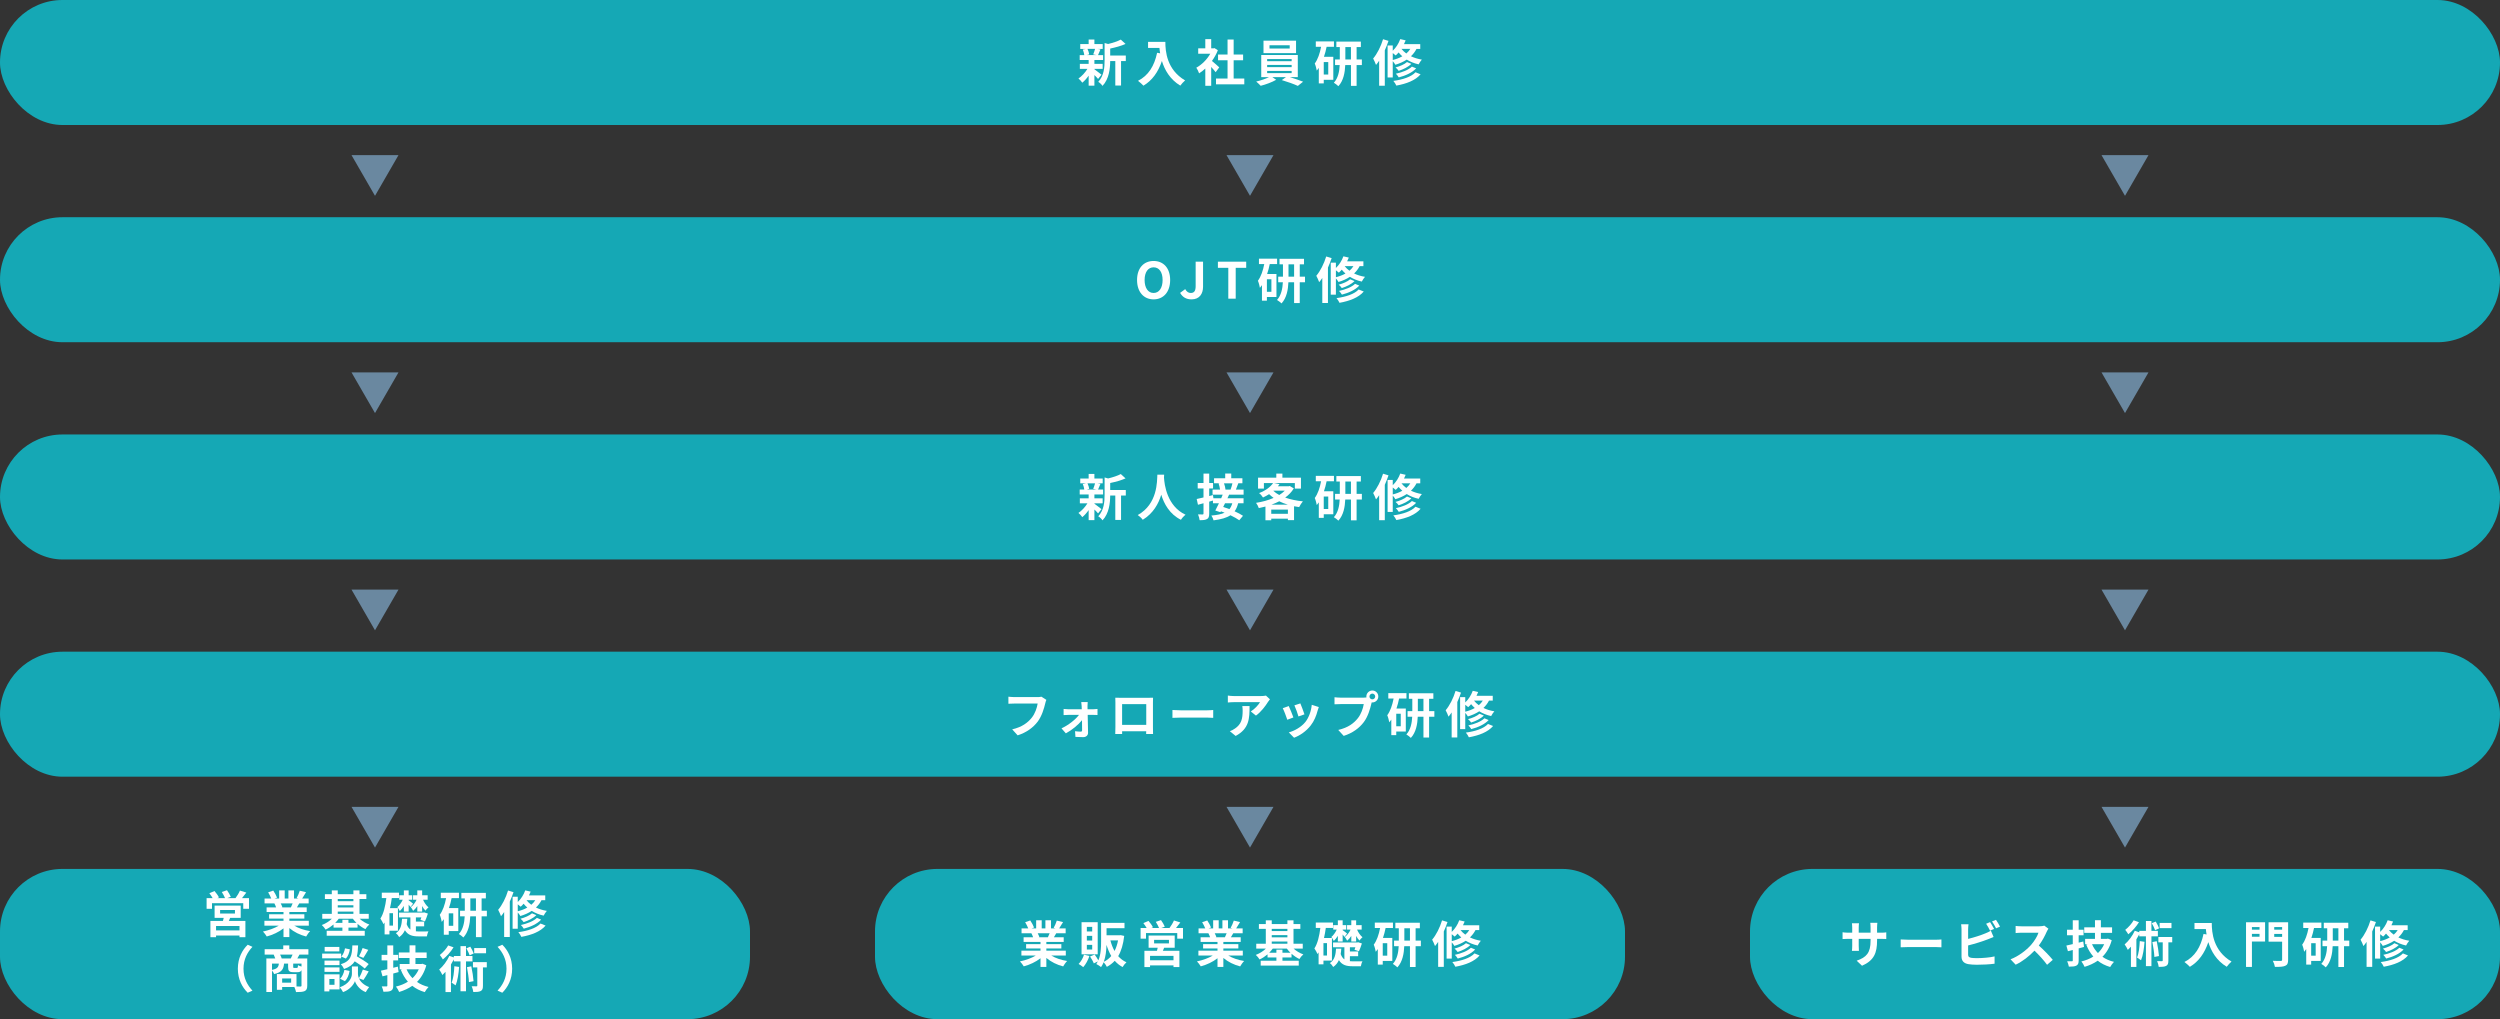
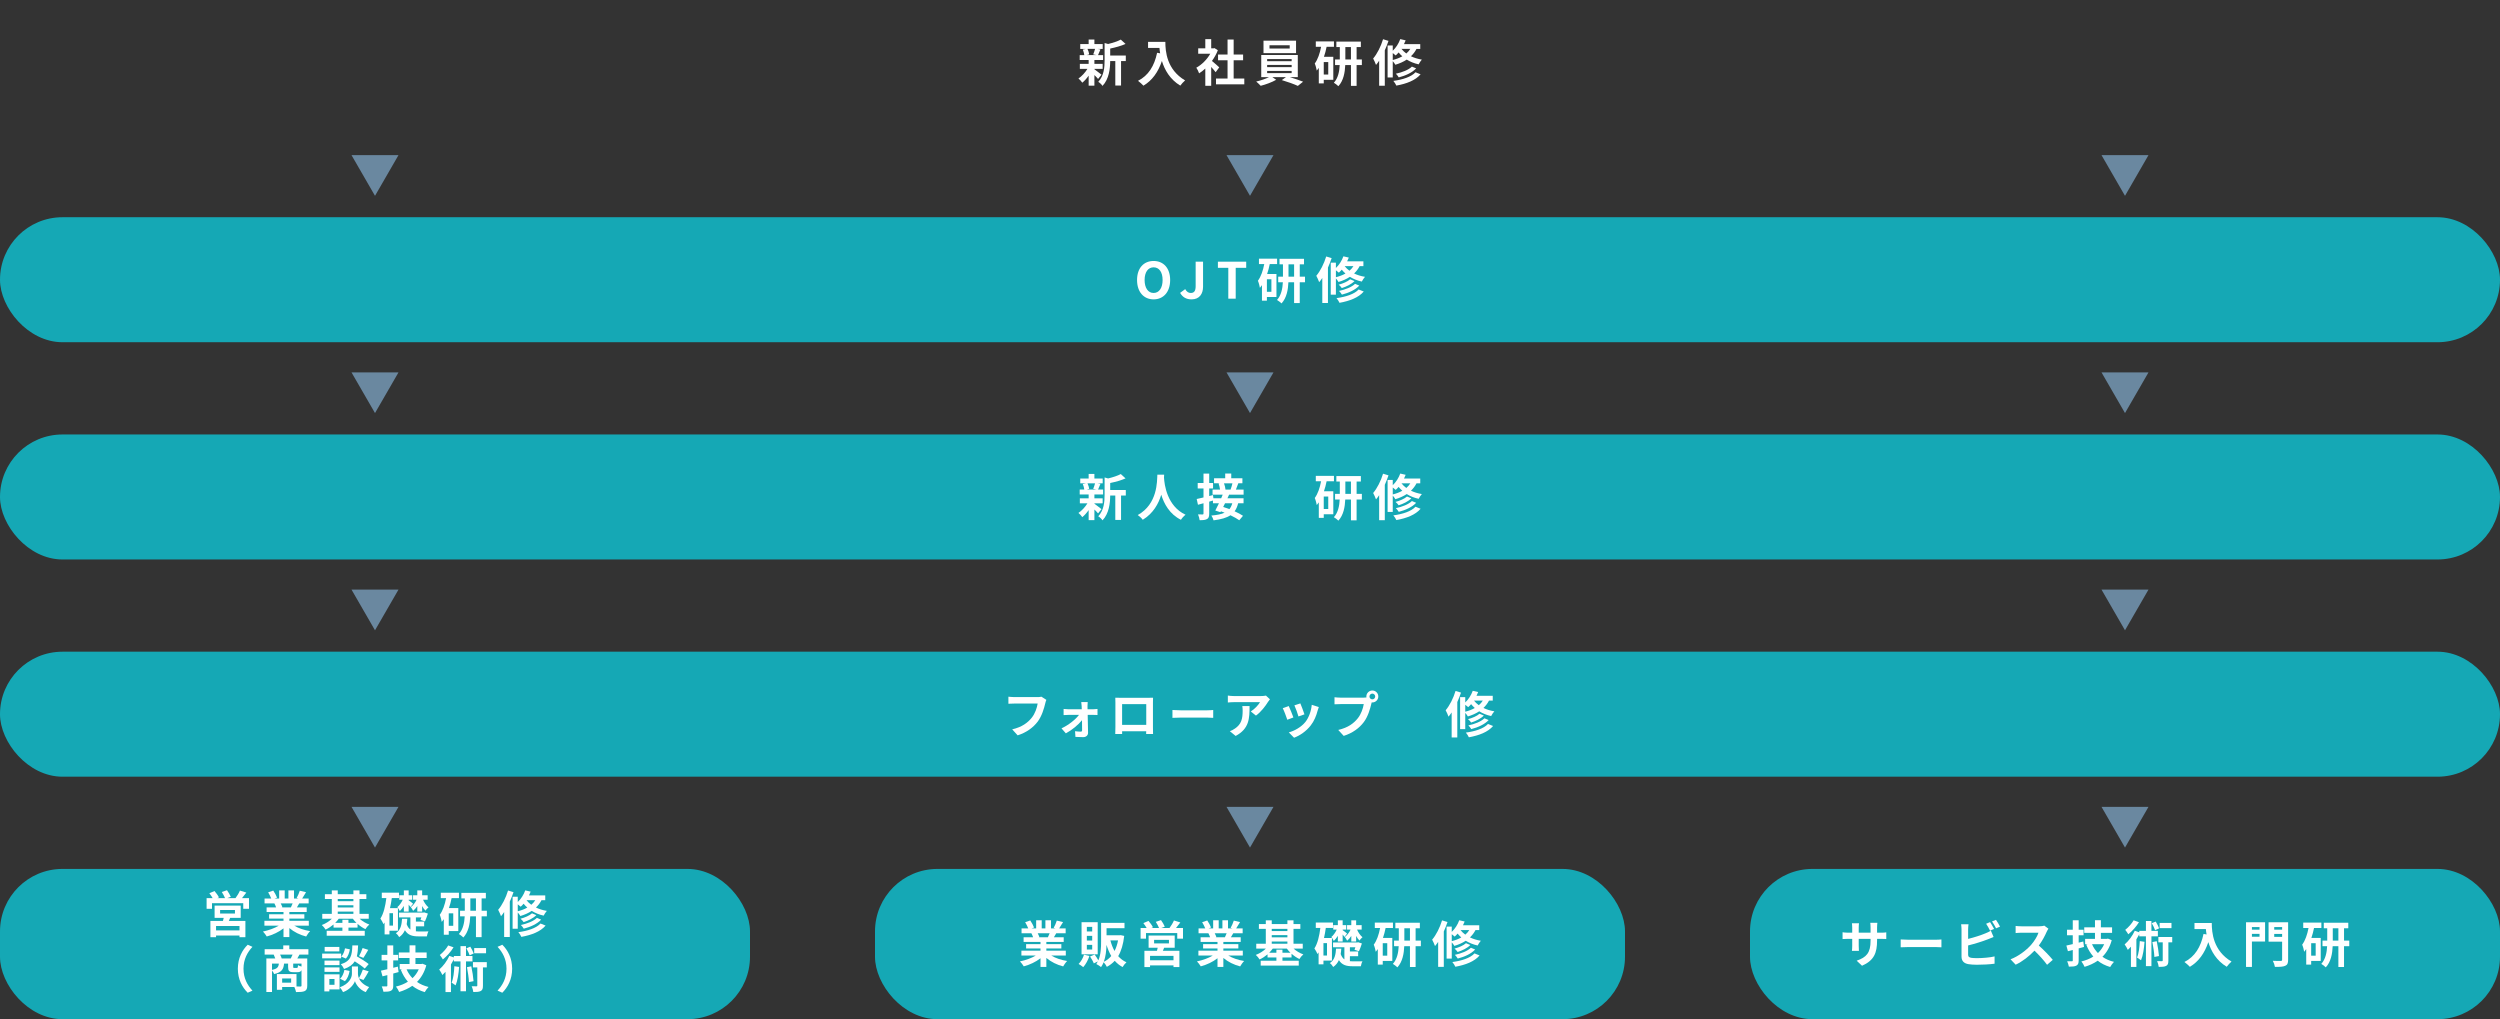
<svg xmlns="http://www.w3.org/2000/svg" id="uuid-d531d3b6-1cbc-46d9-8170-e05f4f26a453" data-name="レイヤー 2" viewBox="0 0 1000 407.68">
  <rect x="0" y="0" width="1000" height="407.68" fill="#333333" stroke="none" />
  <defs>
    <style>
      .uuid-9a1f9629-0642-4fb1-a0ba-ba8a06500a30 {
        fill: #15a8b5;
      }

      .uuid-9a1f9629-0642-4fb1-a0ba-ba8a06500a30, .uuid-782579cd-c5e9-4962-a0f2-d0361bedf6cb, .uuid-17ad31b4-4a28-4ba2-82b4-2c2c09d1dae1 {
        stroke-width: 0px;
      }

      .uuid-782579cd-c5e9-4962-a0f2-d0361bedf6cb {
        fill: #6a88a0;
      }

      .uuid-76bb6faa-74ba-4351-ad0f-6ebc3aa09759 {
        isolation: isolate;
      }

      .uuid-17ad31b4-4a28-4ba2-82b4-2c2c09d1dae1 {
        fill: #fff;
      }
    </style>
  </defs>
  <g id="uuid-4cee8282-3591-4dc3-b6a2-52682329486f" data-name="アコーディオン">
    <g>
-       <rect id="uuid-40fd1a1d-ed45-40cf-b53d-c832c15c970e" data-name="長方形 161" class="uuid-9a1f9629-0642-4fb1-a0ba-ba8a06500a30" x="0" y="0" width="1000" height="50" rx="25" ry="25" />
      <g id="uuid-cab7b62a-d5f1-462d-8e23-7abae8cd150a" data-name="TSの最前線">
        <g class="uuid-76bb6faa-74ba-4351-ad0f-6ebc3aa09759">
          <path class="uuid-17ad31b4-4a28-4ba2-82b4-2c2c09d1dae1" d="M437.76,27.7c.72.5,2.38,1.82,2.84,2.18l-1.38,1.7c-.32-.4-.88-1-1.46-1.56v4.26h-2.3v-4.02c-.78,1.12-1.68,2.12-2.54,2.82-.36-.52-1.04-1.3-1.54-1.68,1.3-.86,2.68-2.36,3.6-3.86h-3.04v-2h3.52v-1.54h-3.58v-1.96h1.84c-.08-.66-.32-1.54-.6-2.2l1.22-.28h-2.24v-1.94h3.36v-1.82h2.3v1.82h3.32v1.94h-2.06l1.16.22c-.36.86-.68,1.66-.96,2.26h2.02v1.96h-3.48v1.54h3.3v2h-3.3v.16ZM435,19.56c.34.68.6,1.6.68,2.2l-1,.28h3.92l-1.32-.28c.26-.6.58-1.52.74-2.2h-3.02ZM450.32,24.42h-1.9v9.78h-2.3v-9.78h-2.04c-.02,2.98-.44,7.2-3.08,9.94-.3-.52-1.16-1.34-1.7-1.62,2.3-2.44,2.54-5.84,2.54-8.6v-6.94l1.4.4c1.9-.46,3.86-1.1,5.08-1.76l1.9,1.74c-1.76.78-4.04,1.4-6.14,1.84v2.8h6.24v2.2Z" />
          <path class="uuid-17ad31b4-4a28-4ba2-82b4-2c2c09d1dae1" d="M466.14,16.75c0,3.78.54,11.08,7.9,15.42-.52.42-1.5,1.46-1.92,2.08-4.14-2.5-6.26-6.28-7.36-9.86-1.5,4.48-3.9,7.8-7.38,9.88-.44-.5-1.56-1.48-2.18-1.94,4.16-2.1,6.54-5.96,7.64-11.22l1.22.22c-.14-.76-.22-1.48-.28-2.16h-4.56v-2.42h6.92Z" />
          <path class="uuid-17ad31b4-4a28-4ba2-82b4-2c2c09d1dae1" d="M486.26,28.88c-.42-.56-1.1-1.36-1.78-2.1v7.54h-2.36v-6.9c-.8.74-1.64,1.4-2.48,1.92-.2-.64-.76-1.8-1.12-2.26,2.18-1.18,4.28-3.28,5.6-5.6h-4.84v-2.14h2.84v-3.68h2.36v3.68h.9l.42-.1,1.34.86c-.6,1.52-1.4,2.96-2.36,4.28.96.78,2.5,2.16,2.92,2.56l-1.44,1.94ZM497.72,31.42v2.32h-11.32v-2.32h4.62v-7.32h-3.8v-2.3h3.8v-5.98h2.44v5.98h3.78v2.3h-3.78v7.32h4.26Z" />
          <path class="uuid-17ad31b4-4a28-4ba2-82b4-2c2c09d1dae1" d="M515.96,30.86c1.86.56,3.9,1.28,5.28,1.82l-2.1,1.68c-1.54-.72-4.3-1.7-6.42-2.32l1.66-1.18h-5.42l1.52,1.06c-1.62.94-4.18,1.9-6.2,2.4-.44-.5-1.26-1.24-1.8-1.7,1.72-.38,3.76-1.08,5.12-1.76h-3.1v-8.86h14.62v8.86h-3.16ZM518.42,21.26h-13.02v-5h13.02v5ZM506.86,24.48h9.8v-.86h-9.8v.86ZM506.86,26.84h9.8v-.86h-9.8v.86ZM506.86,29.24h9.8v-.88h-9.8v.88ZM515.88,18.11h-8.08v1.3h8.08v-1.3Z" />
          <path class="uuid-17ad31b4-4a28-4ba2-82b4-2c2c09d1dae1" d="M530.64,18.73c-.26,1.34-.62,2.7-1.06,3.98h3.74v9.2h-3.82v1.46h-1.98v-6.22c-.26.38-.54.76-.82,1.1-.08-.64-.48-2.16-.8-2.84,1.22-1.64,2.04-4.06,2.54-6.68h-2.12v-2.16h7.26v2.16h-2.94ZM531.3,24.82h-1.8v5h1.8v-5ZM544.74,26.02h-2.1v8.32h-2.26v-8.32h-2.28c-.12,2.94-.7,6.28-2.76,8.46-.4-.42-1.26-1.08-1.8-1.38,1.72-1.86,2.22-4.64,2.34-7.08h-1.86v-2.24h1.9v-4.94h-1.38v-2.2h9.8v2.2h-1.7v4.94h2.1v2.24ZM540.38,23.78v-4.94h-2.24v4.94h2.24Z" />
-           <path class="uuid-17ad31b4-4a28-4ba2-82b4-2c2c09d1dae1" d="M555.4,16.35c-.42,1.24-.92,2.54-1.48,3.78v14.16h-2.26v-10c-.4.6-.82,1.18-1.26,1.68-.2-.56-.76-1.94-1.14-2.56,1.6-1.88,3.08-4.8,3.96-7.72l2.18.66ZM566.6,19.56c-.58,1.14-1.34,2.1-2.22,2.94,1.24.6,2.7,1.08,4.36,1.34-.42.44-1,1.34-1.28,1.9-1.84-.4-3.44-1.08-4.76-1.9-1.34.88-2.88,1.56-4.56,2.06-.18-.36-.64-.98-1.04-1.44v6.52h-2.06v-12.8h2.06v2.12c1.3-1.22,2.38-2.92,3-4.66l2.16.5c-.2.5-.42,1.02-.66,1.5h6.5v1.92h-1.5ZM557.1,24c1.42-.36,2.7-.84,3.82-1.48-.56-.5-1.06-1.02-1.48-1.54-.36.44-.76.84-1.16,1.2-.26-.26-.74-.64-1.18-.96v2.78ZM568.24,29.72c-2.08,2.44-5.62,3.78-9.7,4.52-.26-.58-.74-1.36-1.2-1.88,3.68-.5,7.14-1.58,8.86-3.46l2.04.82ZM564.54,25.54c-1.24,1.26-3.22,2.2-5.08,2.8-.28-.44-.8-1-1.26-1.36,1.7-.44,3.62-1.26,4.6-2.16l1.74.72ZM566.46,27.34c-1.58,1.72-4.24,2.92-6.96,3.62-.26-.44-.74-1.1-1.16-1.48,2.5-.52,5.1-1.52,6.42-2.84l1.7.7ZM560.6,19.56c.5.64,1.14,1.28,1.92,1.84.64-.54,1.16-1.14,1.6-1.84h-3.52Z" />
+           <path class="uuid-17ad31b4-4a28-4ba2-82b4-2c2c09d1dae1" d="M555.4,16.35c-.42,1.24-.92,2.54-1.48,3.78v14.16h-2.26v-10c-.4.6-.82,1.18-1.26,1.68-.2-.56-.76-1.94-1.14-2.56,1.6-1.88,3.08-4.8,3.96-7.72l2.18.66ZM566.6,19.56c-.58,1.14-1.34,2.1-2.22,2.94,1.24.6,2.7,1.08,4.36,1.34-.42.44-1,1.34-1.28,1.9-1.84-.4-3.44-1.08-4.76-1.9-1.34.88-2.88,1.56-4.56,2.06-.18-.36-.64-.98-1.04-1.44v6.52h-2.06v-12.8h2.06v2.12c1.3-1.22,2.38-2.92,3-4.66l2.16.5c-.2.5-.42,1.02-.66,1.5h6.5v1.92h-1.5ZM557.1,24c1.42-.36,2.7-.84,3.82-1.48-.56-.5-1.06-1.02-1.48-1.54-.36.44-.76.84-1.16,1.2-.26-.26-.74-.64-1.18-.96v2.78ZM568.24,29.72c-2.08,2.44-5.62,3.78-9.7,4.52-.26-.58-.74-1.36-1.2-1.88,3.68-.5,7.14-1.58,8.86-3.46l2.04.82ZM564.54,25.54l1.74.72ZM566.46,27.34c-1.58,1.72-4.24,2.92-6.96,3.62-.26-.44-.74-1.1-1.16-1.48,2.5-.52,5.1-1.52,6.42-2.84l1.7.7ZM560.6,19.56c.5.64,1.14,1.28,1.92,1.84.64-.54,1.16-1.14,1.6-1.84h-3.52Z" />
        </g>
      </g>
    </g>
    <g>
      <rect id="uuid-3ad5453f-c98c-472c-967e-0e1cd75758a9" data-name="長方形 161" class="uuid-9a1f9629-0642-4fb1-a0ba-ba8a06500a30" x="0" y="86.89" width="1000" height="50" rx="25" ry="25" />
      <g id="uuid-c44d8873-77da-4ec3-9b8b-1674a05c70ea" data-name="TSの最前線">
        <g class="uuid-76bb6faa-74ba-4351-ad0f-6ebc3aa09759">
          <path class="uuid-17ad31b4-4a28-4ba2-82b4-2c2c09d1dae1" d="M454.82,112.01c0-4.82,2.7-7.62,6.62-7.62s6.62,2.82,6.62,7.62-2.7,7.74-6.62,7.74-6.62-2.94-6.62-7.74ZM465.04,112.01c0-3.18-1.4-5.08-3.6-5.08s-3.6,1.9-3.6,5.08,1.4,5.18,3.6,5.18,3.6-2.02,3.6-5.18Z" />
          <path class="uuid-17ad31b4-4a28-4ba2-82b4-2c2c09d1dae1" d="M472.04,117.15l2.04-1.5c.58,1.08,1.36,1.54,2.2,1.54,1.3,0,1.98-.7,1.98-2.74v-9.78h2.96v10.02c0,2.78-1.4,5.06-4.58,5.06-2.16,0-3.6-.88-4.6-2.6Z" />
          <path class="uuid-17ad31b4-4a28-4ba2-82b4-2c2c09d1dae1" d="M491.32,107.13h-4.16v-2.46h11.32v2.46h-4.2v12.34h-2.96v-12.34Z" />
          <path class="uuid-17ad31b4-4a28-4ba2-82b4-2c2c09d1dae1" d="M507.9,105.63c-.26,1.34-.62,2.7-1.06,3.98h3.74v9.2h-3.82v1.46h-1.98v-6.22c-.26.38-.54.76-.82,1.1-.08-.64-.48-2.16-.8-2.84,1.22-1.64,2.04-4.06,2.54-6.68h-2.12v-2.16h7.26v2.16h-2.94ZM508.56,111.71h-1.8v5h1.8v-5ZM522,112.91h-2.1v8.32h-2.26v-8.32h-2.28c-.12,2.94-.7,6.28-2.76,8.46-.4-.42-1.26-1.08-1.8-1.38,1.72-1.86,2.22-4.64,2.34-7.08h-1.86v-2.24h1.9v-4.94h-1.38v-2.2h9.8v2.2h-1.7v4.94h2.1v2.24ZM517.64,110.67v-4.94h-2.24v4.94h2.24Z" />
          <path class="uuid-17ad31b4-4a28-4ba2-82b4-2c2c09d1dae1" d="M532.66,103.25c-.42,1.24-.92,2.54-1.48,3.78v14.16h-2.26v-10c-.4.6-.82,1.18-1.26,1.68-.2-.56-.76-1.94-1.14-2.56,1.6-1.88,3.08-4.8,3.96-7.72l2.18.66ZM543.86,106.45c-.58,1.14-1.34,2.1-2.22,2.94,1.24.6,2.7,1.08,4.36,1.34-.42.44-1,1.34-1.28,1.9-1.84-.4-3.44-1.08-4.76-1.9-1.34.88-2.88,1.56-4.56,2.06-.18-.36-.64-.98-1.04-1.44v6.52h-2.06v-12.8h2.06v2.12c1.3-1.22,2.38-2.92,3-4.66l2.16.5c-.2.5-.42,1.02-.66,1.5h6.5v1.92h-1.5ZM534.36,110.89c1.42-.36,2.7-.84,3.82-1.48-.56-.5-1.06-1.02-1.48-1.54-.36.44-.76.84-1.16,1.2-.26-.26-.74-.64-1.18-.96v2.78ZM545.5,116.61c-2.08,2.44-5.62,3.78-9.7,4.52-.26-.58-.74-1.36-1.2-1.88,3.68-.5,7.14-1.58,8.86-3.46l2.04.82ZM541.8,112.43c-1.24,1.26-3.22,2.2-5.08,2.8-.28-.44-.8-1-1.26-1.36,1.7-.44,3.62-1.26,4.6-2.16l1.74.72ZM543.72,114.23c-1.58,1.72-4.24,2.92-6.96,3.62-.26-.44-.74-1.1-1.16-1.48,2.5-.52,5.1-1.52,6.42-2.84l1.7.7ZM537.86,106.45c.5.64,1.14,1.28,1.92,1.84.64-.54,1.16-1.14,1.6-1.84h-3.52Z" />
        </g>
      </g>
    </g>
    <g>
      <rect id="uuid-519a2abb-3cfc-47ff-afbb-de255e6da110" data-name="長方形 161" class="uuid-9a1f9629-0642-4fb1-a0ba-ba8a06500a30" x="0" y="173.79" width="1000" height="50" rx="25" ry="25" />
      <g id="uuid-27e433ca-692b-46be-81b1-83eba4f25641" data-name="TSの最前線">
        <g class="uuid-76bb6faa-74ba-4351-ad0f-6ebc3aa09759">
          <path class="uuid-17ad31b4-4a28-4ba2-82b4-2c2c09d1dae1" d="M437.76,201.48c.72.5,2.38,1.82,2.84,2.18l-1.38,1.7c-.32-.4-.88-1-1.46-1.56v4.26h-2.3v-4.02c-.78,1.12-1.68,2.12-2.54,2.82-.36-.52-1.04-1.3-1.54-1.68,1.3-.86,2.68-2.36,3.6-3.86h-3.04v-2h3.52v-1.54h-3.58v-1.96h1.84c-.08-.66-.32-1.54-.6-2.2l1.22-.28h-2.24v-1.94h3.36v-1.82h2.3v1.82h3.32v1.94h-2.06l1.16.22c-.36.86-.68,1.66-.96,2.26h2.02v1.96h-3.48v1.54h3.3v2h-3.3v.16ZM435,193.34c.34.68.6,1.6.68,2.2l-1,.28h3.92l-1.32-.28c.26-.6.58-1.52.74-2.2h-3.02ZM450.32,198.2h-1.9v9.78h-2.3v-9.78h-2.04c-.02,2.98-.44,7.2-3.08,9.94-.3-.52-1.16-1.34-1.7-1.62,2.3-2.44,2.54-5.84,2.54-8.6v-6.94l1.4.4c1.9-.46,3.86-1.1,5.08-1.76l1.9,1.74c-1.76.78-4.04,1.4-6.14,1.84v2.8h6.24v2.2Z" />
          <path class="uuid-17ad31b4-4a28-4ba2-82b4-2c2c09d1dae1" d="M465.66,189.88c-.02.32-.04.72-.06,1.14.16,2.76,1.16,11.38,8.62,14.88-.74.56-1.46,1.38-1.84,2.02-4.52-2.24-6.76-6.36-7.88-10.04-1.08,3.6-3.18,7.46-7.4,10.04-.42-.62-1.2-1.34-2-1.9,7.98-4.42,7.7-13.5,7.84-16.14h2.72Z" />
          <path class="uuid-17ad31b4-4a28-4ba2-82b4-2c2c09d1dae1" d="M491.64,197.86c-.2.46-.42.96-.66,1.44h6.44v2h-2.16c-.32,1.3-.78,2.36-1.42,3.22,1.32.6,2.52,1.22,3.36,1.8l-1.5,1.78c-.84-.62-2.12-1.32-3.52-2-1.56,1.04-3.74,1.64-6.76,2.04-.18-.66-.54-1.48-.88-1.92,2.3-.2,4.02-.54,5.3-1.14-.5-.2-1-.4-1.48-.56l-.2.36-2.04-.66c.44-.8.96-1.84,1.46-2.92h-2.4v-1.08c-.5.14-1,.3-1.5.44v4.76c0,1.18-.2,1.82-.84,2.18-.66.4-1.6.48-2.98.48-.06-.64-.36-1.66-.66-2.32.78.04,1.6.04,1.86.02.24,0,.34-.08.34-.38v-4.1l-2.22.6-.5-2.3c.76-.16,1.7-.38,2.72-.62v-3.6h-2.32v-2.18h2.32v-3.76h2.28v3.76h1.54v2.18h-1.54v3.04l1.52-.4.16,1.28h3.12c.22-.5.42-.98.6-1.44h-4.06v-2.02h3c-.1-.74-.32-1.7-.58-2.44l.4-.08h-2.22v-2h4.46v-1.9h2.42v1.9h4.46v2h-1.64c-.32.92-.66,1.8-.96,2.52h3.08v2.02h-5.8ZM490.02,201.3c-.24.5-.5,1-.74,1.48.78.24,1.62.54,2.48.86.52-.62.9-1.4,1.16-2.34h-2.9ZM489.6,193.32c.3.84.56,1.84.6,2.5l-.08.02h2.1c.28-.72.58-1.72.76-2.52h-3.38Z" />
-           <path class="uuid-17ad31b4-4a28-4ba2-82b4-2c2c09d1dae1" d="M517.52,195.36c-.86,1.44-2.04,2.64-3.44,3.68,2.08.74,4.5,1.24,7.08,1.5-.5.56-1.18,1.62-1.5,2.3-.7-.1-1.38-.22-2.04-.34v5.56h-2.46v-.58h-6.66v.62h-2.32v-5.48c-.88.24-1.76.44-2.66.62-.2-.62-.7-1.6-1.1-2.1,2.44-.38,4.9-1.04,7.02-1.98-.64-.46-1.24-.96-1.8-1.5-.74.48-1.54.92-2.44,1.34-.32-.56-1.06-1.4-1.58-1.76,2.78-1.06,4.62-2.54,5.62-4.02h-3.68v2.22h-2.34v-4.38h7.3v-1.62h2.44v1.62h7.42v4.38h-2.44v-2.22h-8.36l2.22.44c-.2.28-.42.56-.64.84h4.36l.4-.1,1.6.96ZM515.16,205.53v-1.7h-6.66v1.7h6.66ZM515.12,201.86c-1.22-.36-2.36-.82-3.42-1.34-.98.5-2.02.96-3.1,1.34h6.52ZM509.36,196.36c.66.6,1.44,1.16,2.34,1.64.84-.52,1.6-1.1,2.2-1.72h-4.44l-.1.08Z" />
          <path class="uuid-17ad31b4-4a28-4ba2-82b4-2c2c09d1dae1" d="M530.64,192.52c-.26,1.34-.62,2.7-1.06,3.98h3.74v9.2h-3.82v1.46h-1.98v-6.22c-.26.38-.54.76-.82,1.1-.08-.64-.48-2.16-.8-2.84,1.22-1.64,2.04-4.06,2.54-6.68h-2.12v-2.16h7.26v2.16h-2.94ZM531.3,198.6h-1.8v5h1.8v-5ZM544.74,199.8h-2.1v8.32h-2.26v-8.32h-2.28c-.12,2.94-.7,6.28-2.76,8.46-.4-.42-1.26-1.08-1.8-1.38,1.72-1.86,2.22-4.64,2.34-7.08h-1.86v-2.24h1.9v-4.94h-1.38v-2.2h9.8v2.2h-1.7v4.94h2.1v2.24ZM540.38,197.56v-4.94h-2.24v4.94h2.24Z" />
          <path class="uuid-17ad31b4-4a28-4ba2-82b4-2c2c09d1dae1" d="M555.4,190.14c-.42,1.24-.92,2.54-1.48,3.78v14.16h-2.26v-10c-.4.6-.82,1.18-1.26,1.68-.2-.56-.76-1.94-1.14-2.56,1.6-1.88,3.08-4.8,3.96-7.72l2.18.66ZM566.6,193.34c-.58,1.14-1.34,2.1-2.22,2.94,1.24.6,2.7,1.08,4.36,1.34-.42.44-1,1.34-1.28,1.9-1.84-.4-3.44-1.08-4.76-1.9-1.34.88-2.88,1.56-4.56,2.06-.18-.36-.64-.98-1.04-1.44v6.52h-2.06v-12.8h2.06v2.12c1.3-1.22,2.38-2.92,3-4.66l2.16.5c-.2.5-.42,1.02-.66,1.5h6.5v1.92h-1.5ZM557.1,197.78c1.42-.36,2.7-.84,3.82-1.48-.56-.5-1.06-1.02-1.48-1.54-.36.44-.76.84-1.16,1.2-.26-.26-.74-.64-1.18-.96v2.78ZM568.24,203.51c-2.08,2.44-5.62,3.78-9.7,4.52-.26-.58-.74-1.36-1.2-1.88,3.68-.5,7.14-1.58,8.86-3.46l2.04.82ZM564.54,199.32c-1.24,1.26-3.22,2.2-5.08,2.8-.28-.44-.8-1-1.26-1.36,1.7-.44,3.62-1.26,4.6-2.16l1.74.72ZM566.46,201.12c-1.58,1.72-4.24,2.92-6.96,3.62-.26-.44-.74-1.1-1.16-1.48,2.5-.52,5.1-1.52,6.42-2.84l1.7.7ZM560.6,193.34c.5.64,1.14,1.28,1.92,1.84.64-.54,1.16-1.14,1.6-1.84h-3.52Z" />
        </g>
      </g>
    </g>
    <g>
      <rect id="uuid-2822c2dd-089f-48f1-892a-286fb5d465c2" data-name="長方形 161" class="uuid-9a1f9629-0642-4fb1-a0ba-ba8a06500a30" x="0" y="260.68" width="1000" height="50" rx="25" ry="25" />
      <g id="uuid-e764180c-6992-4a08-b2e3-664ca299aeef" data-name="TSの最前線">
        <g class="uuid-76bb6faa-74ba-4351-ad0f-6ebc3aa09759">
          <path class="uuid-17ad31b4-4a28-4ba2-82b4-2c2c09d1dae1" d="M418.54,279.94c-.18.4-.34.96-.44,1.4-.46,1.96-1.34,5.06-3,7.28-1.82,2.4-4.48,4.38-8.04,5.52l-2.18-2.4c3.96-.92,6.22-2.66,7.84-4.68,1.32-1.66,2.08-3.94,2.34-5.64h-9.32c-.9,0-1.86.04-2.38.08v-2.82c.6.06,1.74.16,2.4.16h9.24c.4,0,1.04-.02,1.58-.16l1.96,1.26Z" />
          <path class="uuid-17ad31b4-4a28-4ba2-82b4-2c2c09d1dae1" d="M437.38,283.7c.52,0,1.28-.08,1.62-.12v2.42c-.46-.02-1.08-.04-1.52-.04h-2.4c.06,2.38.12,5.1.14,7.14.02,1.04-.78,1.76-1.94,1.76-.96,0-2.2-.04-3.1-.1l-.16-2.28c.82.12,1.78.18,2.3.18.38,0,.52-.22.52-.62,0-.98-.02-2.44-.04-3.96-1.4,1.78-4.1,4.02-6.46,5.26l-1.74-2c2.82-1.3,5.6-3.52,7-5.38h-4.28c-.58,0-1.3.04-1.88.08v-2.46c.48.06,1.3.12,1.82.12h5.44c0-.44-.02-.84-.04-1.22-.02-.48-.08-1.12-.16-1.66h2.58c-.06.48-.08,1.12-.08,1.66l.02,1.22h2.36Z" />
          <path class="uuid-17ad31b4-4a28-4ba2-82b4-2c2c09d1dae1" d="M461.18,290.82c0,.78.04,2.7.04,2.78h-2.76l.02-1.1h-9.64l.02,1.1h-2.76c.02-.1.06-1.84.06-2.8v-9.78c0-.56,0-1.38-.04-1.94.82.02,1.58.04,2.12.04h11c.5,0,1.26,0,1.98-.04-.04.6-.04,1.34-.04,1.94v9.8ZM448.84,281.66v8.3h9.66v-8.3h-9.66Z" />
          <path class="uuid-17ad31b4-4a28-4ba2-82b4-2c2c09d1dae1" d="M468.98,284c.72.06,2.18.12,3.22.12h10.74c.92,0,1.82-.08,2.34-.12v3.14c-.48-.02-1.5-.1-2.34-.1h-10.74c-1.14,0-2.48.04-3.22.1v-3.14Z" />
          <path class="uuid-17ad31b4-4a28-4ba2-82b4-2c2c09d1dae1" d="M507.98,279.72c-.22.26-.6.74-.78,1.04-.94,1.56-2.84,4.08-4.82,5.48l-2.06-1.66c1.6-.98,3.16-2.74,3.68-3.72h-10.42c-.84,0-1.5.06-2.44.14v-2.78c.76.12,1.6.2,2.44.2h10.78c.56,0,1.66-.06,2.02-.18l1.6,1.48ZM499.82,282.42c0,4.96-.1,9.04-5.56,11.96l-2.32-1.9c.64-.22,1.36-.56,2.1-1.1,2.54-1.76,3.02-3.88,3.02-7.16,0-.62-.04-1.16-.14-1.8h2.9Z" />
          <path class="uuid-17ad31b4-4a28-4ba2-82b4-2c2c09d1dae1" d="M517.36,286.98l-2.44.92c-.34-1.08-1.34-3.74-1.82-4.62l2.4-.86c.5,1.02,1.46,3.44,1.86,4.56ZM527.52,282.82c-.24.64-.36,1.06-.48,1.46-.52,2.02-1.36,4.1-2.72,5.86-1.86,2.4-4.36,4.08-6.7,4.96l-2.1-2.14c2.2-.58,4.98-2.1,6.64-4.18,1.36-1.7,2.32-4.36,2.54-6.86l2.82.9ZM521.78,285.74l-2.4.84c-.24-.98-1.12-3.4-1.62-4.44l2.38-.78c.38.86,1.36,3.46,1.64,4.38Z" />
          <path class="uuid-17ad31b4-4a28-4ba2-82b4-2c2c09d1dae1" d="M545.44,279.06c.28,0,.7-.02,1.14-.08-.02-.12-.04-.24-.04-.38,0-1.32,1.08-2.4,2.4-2.4s2.38,1.08,2.38,2.4-1.08,2.38-2.38,2.38c-.08,0-.18,0-.26-.02l-.16.6c-.46,1.96-1.32,5.06-3,7.28-1.8,2.4-4.46,4.38-8.04,5.52l-2.18-2.38c3.98-.94,6.22-2.66,7.84-4.7,1.32-1.66,2.08-3.92,2.36-5.64h-9.32c-.92,0-1.86.04-2.38.08v-2.82c.58.08,1.72.16,2.38.16h9.26ZM550.08,278.6c0-.64-.52-1.16-1.14-1.16s-1.16.52-1.16,1.16.52,1.14,1.16,1.14,1.14-.52,1.14-1.14Z" />
-           <path class="uuid-17ad31b4-4a28-4ba2-82b4-2c2c09d1dae1" d="M559.64,279.42c-.26,1.34-.62,2.7-1.06,3.98h3.74v9.2h-3.82v1.46h-1.98v-6.22c-.26.38-.54.76-.82,1.1-.08-.64-.48-2.16-.8-2.84,1.22-1.64,2.04-4.06,2.54-6.68h-2.12v-2.16h7.26v2.16h-2.94ZM560.3,285.5h-1.8v5h1.8v-5ZM573.74,286.7h-2.1v8.32h-2.26v-8.32h-2.28c-.12,2.94-.7,6.28-2.76,8.46-.4-.42-1.26-1.08-1.8-1.38,1.72-1.86,2.22-4.64,2.34-7.08h-1.86v-2.24h1.9v-4.94h-1.38v-2.2h9.8v2.2h-1.7v4.94h2.1v2.24ZM569.38,284.46v-4.94h-2.24v4.94h2.24Z" />
          <path class="uuid-17ad31b4-4a28-4ba2-82b4-2c2c09d1dae1" d="M584.4,277.04c-.42,1.24-.92,2.54-1.48,3.78v14.16h-2.26v-10c-.4.6-.82,1.18-1.26,1.68-.2-.56-.76-1.94-1.14-2.56,1.6-1.88,3.08-4.8,3.96-7.72l2.18.66ZM595.6,280.24c-.58,1.14-1.34,2.1-2.22,2.94,1.24.6,2.7,1.08,4.36,1.34-.42.44-1,1.34-1.28,1.9-1.84-.4-3.44-1.08-4.76-1.9-1.34.88-2.88,1.56-4.56,2.06-.18-.36-.64-.98-1.04-1.44v6.52h-2.06v-12.8h2.06v2.12c1.3-1.22,2.38-2.92,3-4.66l2.16.5c-.2.5-.42,1.02-.66,1.5h6.5v1.92h-1.5ZM586.1,284.68c1.42-.36,2.7-.84,3.82-1.48-.56-.5-1.06-1.02-1.48-1.54-.36.44-.76.84-1.16,1.2-.26-.26-.74-.64-1.18-.96v2.78ZM597.24,290.4c-2.08,2.44-5.62,3.78-9.7,4.52-.26-.58-.74-1.36-1.2-1.88,3.68-.5,7.14-1.58,8.86-3.46l2.04.82ZM593.54,286.22c-1.24,1.26-3.22,2.2-5.08,2.8-.28-.44-.8-1-1.26-1.36,1.7-.44,3.62-1.26,4.6-2.16l1.74.72ZM595.46,288.02c-1.58,1.72-4.24,2.92-6.96,3.62-.26-.44-.74-1.1-1.16-1.48,2.5-.52,5.1-1.52,6.42-2.84l1.7.7ZM589.6,280.24c.5.64,1.14,1.28,1.92,1.84.64-.54,1.16-1.14,1.6-1.84h-3.52Z" />
        </g>
      </g>
    </g>
    <g>
      <rect id="uuid-d62f53b9-df53-4b7c-af01-5d8be4f83063" data-name="長方形 161" class="uuid-9a1f9629-0642-4fb1-a0ba-ba8a06500a30" x="700" y="347.57" width="300" height="60.1" rx="25" ry="25" />
      <g id="uuid-f88b4c3b-d7ce-4f48-a61c-f250d8e886eb" data-name="TSの最前線">
        <g class="uuid-76bb6faa-74ba-4351-ad0f-6ebc3aa09759">
          <path class="uuid-17ad31b4-4a28-4ba2-82b4-2c2c09d1dae1" d="M752.31,373.08c1.06,0,1.66-.04,2.2-.14v2.66c-.44-.04-1.14-.06-2.2-.06h-1.48v.66c0,4.96-1.2,7.98-6.02,10.1l-2.14-2.02c3.86-1.34,5.56-3.08,5.56-7.98v-.76h-4.74v2.72c0,.88.06,1.7.08,2.1h-2.8c.06-.4.12-1.2.12-2.1v-2.72h-1.7c-1,0-1.72.04-2.16.08v-2.72c.36.06,1.16.18,2.16.18h1.7v-1.98c0-.76-.08-1.42-.12-1.8h2.84c-.06.38-.12,1.02-.12,1.82v1.96h4.74v-2.1c0-.8-.06-1.46-.12-1.86h2.84c-.04.4-.12,1.06-.12,1.86v2.1h1.48Z" />
          <path class="uuid-17ad31b4-4a28-4ba2-82b4-2c2c09d1dae1" d="M760.27,375.78c.72.06,2.18.12,3.22.12h10.74c.92,0,1.82-.08,2.34-.12v3.14c-.48-.02-1.5-.1-2.34-.1h-10.74c-1.14,0-2.48.04-3.22.1v-3.14Z" />
          <path class="uuid-17ad31b4-4a28-4ba2-82b4-2c2c09d1dae1" d="M787.25,381.88c0,.86.4,1.08,1.3,1.26.6.08,1.42.12,2.32.12,2.08,0,5.32-.26,6.96-.7v2.92c-1.88.28-4.92.42-7.12.42-1.3,0-2.5-.1-3.36-.24-1.74-.3-2.74-1.26-2.74-2.98v-10.9c0-.44-.06-1.46-.16-2.08h2.96c-.1.62-.16,1.52-.16,2.08v3.78c2.36-.58,5.14-1.46,6.92-2.22.72-.28,1.4-.6,2.18-1.08l1.08,2.54c-.78.32-1.68.7-2.34.94-2.02.8-5.24,1.8-7.84,2.44v3.7ZM796.01,372.26c-.4-.82-1.02-2-1.56-2.76l1.58-.66c.5.74,1.22,2,1.6,2.74l-1.62.68ZM798.39,367.93c.54.74,1.26,2.02,1.62,2.72l-1.58.68c-.42-.84-1.06-2-1.62-2.76l1.58-.64Z" />
          <path class="uuid-17ad31b4-4a28-4ba2-82b4-2c2c09d1dae1" d="M819.37,371.48c-.16.22-.52.84-.7,1.24-.68,1.56-1.8,3.7-3.14,5.5,1.98,1.72,4.4,4.28,5.58,5.72l-2.28,1.98c-1.3-1.8-3.16-3.84-5.04-5.66-2.12,2.24-4.78,4.32-7.52,5.62l-2.06-2.16c3.22-1.22,6.32-3.64,8.2-5.74,1.32-1.5,2.54-3.48,2.98-4.9h-6.78c-.84,0-1.94.12-2.36.14v-2.84c.54.08,1.76.14,2.36.14h7.04c.88,0,1.68-.12,2.08-.26l1.64,1.22Z" />
          <path class="uuid-17ad31b4-4a28-4ba2-82b4-2c2c09d1dae1" d="M833.61,378.78c-.7.2-1.42.4-2.14.58v4.78c0,1.16-.22,1.72-.9,2.1-.66.36-1.62.42-3.02.42-.1-.6-.4-1.54-.68-2.16.78.02,1.6.02,1.86.02.3,0,.38-.1.38-.4v-4.12l-1.94.48-.62-2.26c.74-.14,1.6-.34,2.56-.58v-3.54h-2.3v-2.2h2.3v-3.8h2.36v3.8h1.96v2.2h-1.96v2.96l1.84-.46.3,2.18ZM844.69,376.08c-.76,2.78-2.04,4.96-3.72,6.64,1.3.92,2.84,1.58,4.62,2.02-.5.48-1.18,1.44-1.52,2.06-1.94-.58-3.6-1.4-4.98-2.52-1.56,1.08-3.32,1.88-5.26,2.46-.26-.64-.84-1.64-1.28-2.16,1.76-.42,3.38-1.06,4.78-1.96-1.18-1.34-2.12-2.92-2.84-4.76l.6-.18h-1.04v-2.14h3.94v-2.4h-4.3v-2.2h4.3v-2.86h2.36v2.86h4.48v2.2h-4.48v2.4h2.4l.42-.1,1.52.64ZM836.81,377.68c.56,1.32,1.36,2.52,2.36,3.54,1.04-1,1.9-2.18,2.5-3.54h-4.86Z" />
          <path class="uuid-17ad31b4-4a28-4ba2-82b4-2c2c09d1dae1" d="M860.57,374.52v11.94h-2.2v-11.94h-2.66v-.82c-.34.68-.74,1.38-1.16,2.04v11.04h-2.18v-8.1c-.42.46-.82.9-1.24,1.28-.22-.5-.86-1.7-1.28-2.2,1.58-1.32,3.12-3.4,4.06-5.46l1.8.62v-.58h2.66v-3.94h2.2v3.94h2.58v2.18h-2.58ZM855.59,368.88c-1.06,1.74-2.74,3.62-4.28,4.84-.28-.5-.86-1.38-1.22-1.78,1.28-.98,2.66-2.56,3.36-3.82l2.14.76ZM857.81,376.72c-.2,2.78-.62,5.56-1.4,7.38-.34-.28-1.16-.84-1.6-1.1.72-1.6.98-4.1,1.1-6.56l1.9.28ZM862.03,372.08c-.24-.74-.8-1.92-1.32-2.8l1.58-.66c.52.86,1.12,1.98,1.36,2.72l-1.62.74ZM862.69,376.48c.42,1.92.78,4.32.9,5.94l-1.84.36c-.06-1.6-.42-4.06-.8-5.96l1.74-.34ZM868.89,376.92h-1.54v7.28c0,1.12-.16,1.76-.86,2.14-.7.38-1.68.42-3,.42-.06-.66-.34-1.62-.64-2.32.82.04,1.66.04,1.9.04.26,0,.34-.06.34-.32v-7.24h-1.74v-2.12h5.54v2.12ZM868.59,371.26h-4.74v-2.08h4.74v2.08Z" />
          <path class="uuid-17ad31b4-4a28-4ba2-82b4-2c2c09d1dae1" d="M884.71,369.21c0,3.78.54,11.08,7.9,15.42-.52.42-1.5,1.46-1.92,2.08-4.14-2.5-6.26-6.28-7.36-9.86-1.5,4.48-3.9,7.8-7.38,9.88-.44-.5-1.56-1.48-2.18-1.94,4.16-2.1,6.54-5.96,7.64-11.22l1.22.22c-.14-.76-.22-1.48-.28-2.16h-4.56v-2.42h6.92Z" />
          <path class="uuid-17ad31b4-4a28-4ba2-82b4-2c2c09d1dae1" d="M906.03,376.6h-5.26v10.18h-2.36v-17.88h7.62v7.7ZM900.77,370.82v1.04h3.04v-1.04h-3.04ZM903.81,374.7v-1.14h-3.04v1.14h3.04ZM915.25,383.9c0,1.36-.28,2.06-1.16,2.42-.86.4-2.18.44-4.12.44-.1-.68-.48-1.8-.84-2.44,1.26.08,2.74.06,3.16.06s.56-.14.56-.52v-7.2h-5.42v-7.76h7.82v15ZM909.69,370.82v1.04h3.16v-1.04h-3.16ZM912.85,374.74v-1.18h-3.16v1.18h3.16Z" />
          <path class="uuid-17ad31b4-4a28-4ba2-82b4-2c2c09d1dae1" d="M925.61,371.2c-.26,1.34-.62,2.7-1.06,3.98h3.74v9.2h-3.82v1.46h-1.98v-6.22c-.26.38-.54.76-.82,1.1-.08-.64-.48-2.16-.8-2.84,1.22-1.64,2.04-4.06,2.54-6.68h-2.12v-2.16h7.26v2.16h-2.94ZM926.27,377.28h-1.8v5h1.8v-5ZM939.71,378.48h-2.1v8.32h-2.26v-8.32h-2.28c-.12,2.94-.7,6.28-2.76,8.46-.4-.42-1.26-1.08-1.8-1.38,1.72-1.86,2.22-4.64,2.34-7.08h-1.86v-2.24h1.9v-4.94h-1.38v-2.2h9.8v2.2h-1.7v4.94h2.1v2.24ZM935.35,376.24v-4.94h-2.24v4.94h2.24Z" />
-           <path class="uuid-17ad31b4-4a28-4ba2-82b4-2c2c09d1dae1" d="M950.37,368.81c-.42,1.24-.92,2.54-1.48,3.78v14.16h-2.26v-10c-.4.6-.82,1.18-1.26,1.68-.2-.56-.76-1.94-1.14-2.56,1.6-1.88,3.08-4.8,3.96-7.72l2.18.66ZM961.57,372.02c-.58,1.14-1.34,2.1-2.22,2.94,1.24.6,2.7,1.08,4.36,1.34-.42.44-1,1.34-1.28,1.9-1.84-.4-3.44-1.08-4.76-1.9-1.34.88-2.88,1.56-4.56,2.06-.18-.36-.64-.98-1.04-1.44v6.52h-2.06v-12.8h2.06v2.12c1.3-1.22,2.38-2.92,3-4.66l2.16.5c-.2.5-.42,1.02-.66,1.5h6.5v1.92h-1.5ZM952.07,376.46c1.42-.36,2.7-.84,3.82-1.48-.56-.5-1.06-1.02-1.48-1.54-.36.44-.76.84-1.16,1.2-.26-.26-.74-.64-1.18-.96v2.78ZM963.21,382.18c-2.08,2.44-5.62,3.78-9.7,4.52-.26-.58-.74-1.36-1.2-1.88,3.68-.5,7.14-1.58,8.86-3.46l2.04.82ZM959.51,378c-1.24,1.26-3.22,2.2-5.08,2.8-.28-.44-.8-1-1.26-1.36,1.7-.44,3.62-1.26,4.6-2.16l1.74.72ZM961.43,379.8c-1.58,1.72-4.24,2.92-6.96,3.62-.26-.44-.74-1.1-1.16-1.48,2.5-.52,5.1-1.52,6.42-2.84l1.7.7ZM955.57,372.02c.5.64,1.14,1.28,1.92,1.84.64-.54,1.16-1.14,1.6-1.84h-3.52Z" />
        </g>
      </g>
    </g>
    <g>
      <rect id="uuid-629b8ade-08f0-4479-847e-82ce72703371" data-name="長方形 161" class="uuid-9a1f9629-0642-4fb1-a0ba-ba8a06500a30" x="350" y="347.57" width="300" height="60.1" rx="25" ry="25" />
      <g id="uuid-5d6440e6-2d5c-4f4b-b74a-7015203798bc" data-name="TSの最前線">
        <g class="uuid-76bb6faa-74ba-4351-ad0f-6ebc3aa09759">
          <path class="uuid-17ad31b4-4a28-4ba2-82b4-2c2c09d1dae1" d="M420.52,382.22c1.7,1.04,4.02,1.82,6.34,2.18-.54.52-1.24,1.52-1.6,2.16-2.46-.62-4.88-1.82-6.72-3.38v3.6h-2.34v-3.48c-1.86,1.46-4.32,2.62-6.7,3.24-.34-.58-1.02-1.5-1.52-1.98,2.24-.46,4.6-1.3,6.32-2.34h-5.74v-1.96h7.64v-.88h-5.76v-1.72h5.76v-.9h-6.76v-1.86h3.8c-.16-.5-.42-1.1-.68-1.56l.24-.04h-4.18v-1.94h2.68c-.28-.76-.8-1.72-1.24-2.48l2.04-.7c.58.86,1.24,2.04,1.52,2.82l-.98.36h1.82v-3.26h2.22v3.26h1.48v-3.26h2.24v3.26h1.78l-.72-.22c.48-.82.98-2.02,1.26-2.9l2.5.6c-.56.92-1.1,1.82-1.56,2.52h2.6v1.94h-3.76c-.32.58-.64,1.12-.94,1.6h3.92v1.86h-6.94v.9h6v1.72h-6v.88h7.78v1.96h-5.8ZM415.08,373.3c.28.52.54,1.1.68,1.54l-.34.06h3.74c.24-.48.48-1.06.7-1.6h-4.78Z" />
          <path class="uuid-17ad31b4-4a28-4ba2-82b4-2c2c09d1dae1" d="M435.78,382.38c-.56,1.68-1.5,3.4-2.48,4.48-.44-.38-1.34-.98-1.86-1.28.94-.92,1.74-2.32,2.16-3.7l2.18.5ZM439.08,381.72h-6.46v-12.84h6.46v12.84ZM436.88,370.76h-2.14v1.82h2.14v-1.82ZM436.88,374.34h-2.14v1.86h2.14v-1.86ZM436.88,377.96h-2.14v1.86h2.14v-1.86ZM449.68,374.36c-.38,3.38-1.18,6.04-2.4,8.1.92,1.04,2.02,1.88,3.3,2.46-.52.44-1.22,1.3-1.54,1.9-1.22-.64-2.26-1.5-3.14-2.5-.9.98-1.96,1.78-3.16,2.42-.28-.56-.8-1.38-1.28-1.86-.28.7-.62,1.38-1.04,1.96-.4-.36-1.36-.98-1.9-1.22.24-.34.44-.68.62-1.04l-1.62.78c-.26-.74-.92-1.9-1.5-2.76l1.84-.78c.54.7,1.12,1.64,1.48,2.34,1-2.32,1.1-5.2,1.1-7.52v-7.5h9.36v2.14h-7.18v2.82h5.28l.38-.04,1.4.3ZM444.5,382.4c-.78-1.32-1.4-2.82-1.9-4.46-.06,2.18-.3,4.66-1.08,6.78,1.14-.54,2.14-1.32,2.98-2.32ZM444.16,376.16c.4,1.54.94,2.98,1.66,4.24.62-1.22,1.1-2.64,1.4-4.24h-3.06Z" />
          <path class="uuid-17ad31b4-4a28-4ba2-82b4-2c2c09d1dae1" d="M473.2,371.2v4.26h-2.3v-2.24h-12.5v2.24h-2.16v-4.26h2.42c-.36-.64-.86-1.36-1.32-1.96l2.06-.88c.66.76,1.44,1.82,1.78,2.56l-.64.28h3.08c-.28-.72-.82-1.7-1.3-2.46l2.08-.7c.58.78,1.24,1.92,1.52,2.64l-1.4.52h3.28c.64-.86,1.4-2.08,1.78-3.02l2.56.8c-.58.76-1.18,1.56-1.74,2.22h2.8ZM465.66,379.1c-.16.44-.34.84-.52,1.22h6.62v6.5h-2.36v-.66h-9.38v.66h-2.26v-6.5h5.02c.1-.4.22-.82.3-1.22h-3.64v-4.9h10.44v4.9h-4.22ZM469.4,382.36h-9.38v1.74h9.38v-1.74ZM461.64,377.36h5.94v-1.4h-5.94v1.4Z" />
          <path class="uuid-17ad31b4-4a28-4ba2-82b4-2c2c09d1dae1" d="M491.32,382.22c1.7,1.04,4.02,1.82,6.34,2.18-.54.52-1.24,1.52-1.6,2.16-2.46-.62-4.88-1.82-6.72-3.38v3.6h-2.34v-3.48c-1.86,1.46-4.32,2.62-6.7,3.24-.34-.58-1.02-1.5-1.52-1.98,2.24-.46,4.6-1.3,6.32-2.34h-5.74v-1.96h7.64v-.88h-5.76v-1.72h5.76v-.9h-6.76v-1.86h3.8c-.16-.5-.42-1.1-.68-1.56l.24-.04h-4.18v-1.94h2.68c-.28-.76-.8-1.72-1.24-2.48l2.04-.7c.58.86,1.24,2.04,1.52,2.82l-.98.36h1.82v-3.26h2.22v3.26h1.48v-3.26h2.24v3.26h1.78l-.72-.22c.48-.82.98-2.02,1.26-2.9l2.5.6c-.56.92-1.1,1.82-1.56,2.52h2.6v1.94h-3.76c-.32.58-.64,1.12-.94,1.6h3.92v1.86h-6.94v.9h6v1.72h-6v.88h7.78v1.96h-5.8ZM485.88,373.3c.28.52.54,1.1.68,1.54l-.34.06h3.74c.24-.48.48-1.06.7-1.6h-4.78Z" />
          <path class="uuid-17ad31b4-4a28-4ba2-82b4-2c2c09d1dae1" d="M517.44,379.44c1.06.96,2.46,1.82,3.9,2.32-.52.42-1.24,1.26-1.58,1.84-1.08-.5-2.16-1.24-3.14-2.1v1.48h-3.64v1.3h6.52v1.96h-15.22v-1.96h6.28v-1.3h-3.54v-1.24c-.98.82-2.06,1.54-3.18,2.04-.34-.56-1.02-1.4-1.52-1.82,1.46-.54,2.94-1.46,4.04-2.52h-3.86v-1.94h3.82v-5.96h-2.76v-1.92h2.76v-1.5h2.38v1.5h6.26v-1.5h2.44v1.5h2.74v1.92h-2.74v5.96h3.7v1.94h-3.66ZM516.18,381.1c-.54-.52-1.02-1.08-1.44-1.66h-5.64c-.4.58-.9,1.14-1.42,1.66h2.88v-1.24h2.42v1.24h3.2ZM508.7,371.54v.88h6.26v-.88h-6.26ZM508.7,374.94h6.26v-.88h-6.26v.88ZM508.7,377.5h6.26v-.9h-6.26v.9Z" />
          <path class="uuid-17ad31b4-4a28-4ba2-82b4-2c2c09d1dae1" d="M529.38,384.24v1.48h-1.94v-4.78c-.14.24-.28.46-.44.68-.22-.54-.82-1.7-1.24-2.24,1.3-2,1.98-5,2.38-8.2h-1.82v-2.16h6.88v2.16h-2.88c-.18,1.38-.42,2.72-.72,4.02h3.18v9.04h-3.4ZM530.8,377.24h-1.42v4.96h1.42v-4.96ZM539.96,384.48c.36.04.74.06,1.14.06.6,0,3.08-.02,3.88-.02-.28.46-.54,1.42-.64,1.98h-3.38c-2.4,0-4.18-.48-5.4-2.46-.48,1.08-1.2,2.02-2.28,2.76-.26-.5-.84-1.22-1.34-1.56,1.98-1.3,2.34-3.5,2.48-5.78h2.1c-.06.74-.12,1.46-.24,2.16.36,1.02.86,1.7,1.48,2.14v-4.84h-4.54v-1.92h9.68l.34-.1,1.52.48c-.34,1.08-.8,2.32-1.18,3.14l-1.78-.6c.1-.28.22-.62.34-1h-2.18v1.68h3.3v1.88h-3.3v2ZM535.14,374.34c-.5.8-1.06,1.52-1.62,2.06-.18-.46-.64-1.22-.98-1.6.8-.64,1.62-1.8,2.16-2.96h-1.4v-1.78h1.84v-1.94h1.92v1.94h1.44v1.78h-1.44v.22c.38.24,1.5,1.1,1.78,1.38l-1.06,1.32c-.16-.24-.42-.6-.72-.96v2.8h-1.92v-2.26ZM540.52,374.38c-.5.76-1.08,1.44-1.68,1.92-.18-.42-.58-1.12-.92-1.5.88-.62,1.76-1.76,2.32-2.96h-1.42v-1.78h1.7v-1.94h1.94v1.94h2.2v1.78h-1.84c.52,1.2,1.32,2.38,2.18,3.04-.38.3-.92.92-1.22,1.32-.48-.46-.94-1.1-1.32-1.84v2.24h-1.94v-2.22Z" />
          <path class="uuid-17ad31b4-4a28-4ba2-82b4-2c2c09d1dae1" d="M554.24,371.2c-.26,1.34-.62,2.7-1.06,3.98h3.74v9.2h-3.82v1.46h-1.98v-6.22c-.26.38-.54.76-.82,1.1-.08-.64-.48-2.16-.8-2.84,1.22-1.64,2.04-4.06,2.54-6.68h-2.12v-2.16h7.26v2.16h-2.94ZM554.9,377.28h-1.8v5h1.8v-5ZM568.34,378.48h-2.1v8.32h-2.26v-8.32h-2.28c-.12,2.94-.7,6.28-2.76,8.46-.4-.42-1.26-1.08-1.8-1.38,1.72-1.86,2.22-4.64,2.34-7.08h-1.86v-2.24h1.9v-4.94h-1.38v-2.2h9.8v2.2h-1.7v4.94h2.1v2.24ZM563.98,376.24v-4.94h-2.24v4.94h2.24Z" />
          <path class="uuid-17ad31b4-4a28-4ba2-82b4-2c2c09d1dae1" d="M579,368.81c-.42,1.24-.92,2.54-1.48,3.78v14.16h-2.26v-10c-.4.6-.82,1.18-1.26,1.68-.2-.56-.76-1.94-1.14-2.56,1.6-1.88,3.08-4.8,3.96-7.72l2.18.66ZM590.2,372.02c-.58,1.14-1.34,2.1-2.22,2.94,1.24.6,2.7,1.08,4.36,1.34-.42.44-1,1.34-1.28,1.9-1.84-.4-3.44-1.08-4.76-1.9-1.34.88-2.88,1.56-4.56,2.06-.18-.36-.64-.98-1.04-1.44v6.52h-2.06v-12.8h2.06v2.12c1.3-1.22,2.38-2.92,3-4.66l2.16.5c-.2.5-.42,1.02-.66,1.5h6.5v1.92h-1.5ZM580.7,376.46c1.42-.36,2.7-.84,3.82-1.48-.56-.5-1.06-1.02-1.48-1.54-.36.44-.76.84-1.16,1.2-.26-.26-.74-.64-1.18-.96v2.78ZM591.84,382.18c-2.08,2.44-5.62,3.78-9.7,4.52-.26-.58-.74-1.36-1.2-1.88,3.68-.5,7.14-1.58,8.86-3.46l2.04.82ZM588.14,378c-1.24,1.26-3.22,2.2-5.08,2.8-.28-.44-.8-1-1.26-1.36,1.7-.44,3.62-1.26,4.6-2.16l1.74.72ZM590.06,379.8c-1.58,1.72-4.24,2.92-6.96,3.62-.26-.44-.74-1.1-1.16-1.48,2.5-.52,5.1-1.52,6.42-2.84l1.7.7ZM584.2,372.02c.5.64,1.14,1.28,1.92,1.84.64-.54,1.16-1.14,1.6-1.84h-3.52Z" />
        </g>
      </g>
    </g>
    <g>
      <rect id="uuid-8e014cfc-59ad-484a-a419-46d0a26030f7" data-name="長方形 161" class="uuid-9a1f9629-0642-4fb1-a0ba-ba8a06500a30" x="0" y="347.57" width="300" height="60.1" rx="25" ry="25" />
      <g id="uuid-cde0ac43-7922-4d27-8539-77c1bd6f56ba" data-name="TSの最前線">
        <g class="uuid-76bb6faa-74ba-4351-ad0f-6ebc3aa09759">
          <path class="uuid-17ad31b4-4a28-4ba2-82b4-2c2c09d1dae1" d="M99.6,359.25v4.26h-2.3v-2.24h-12.5v2.24h-2.16v-4.26h2.42c-.36-.64-.86-1.36-1.32-1.96l2.06-.88c.66.76,1.44,1.82,1.78,2.56l-.64.28h3.08c-.28-.72-.82-1.7-1.3-2.46l2.08-.7c.58.78,1.24,1.92,1.52,2.64l-1.4.52h3.28c.64-.86,1.4-2.08,1.78-3.02l2.56.8c-.58.76-1.18,1.56-1.74,2.22h2.8ZM92.06,367.15c-.16.44-.34.84-.52,1.22h6.62v6.5h-2.36v-.66h-9.38v.66h-2.26v-6.5h5.02c.1-.4.22-.82.3-1.22h-3.64v-4.9h10.44v4.9h-4.22ZM95.8,370.41h-9.38v1.74h9.38v-1.74ZM88.04,365.41h5.94v-1.4h-5.94v1.4Z" />
          <path class="uuid-17ad31b4-4a28-4ba2-82b4-2c2c09d1dae1" d="M117.72,370.27c1.7,1.04,4.02,1.82,6.34,2.18-.54.52-1.24,1.52-1.6,2.16-2.46-.62-4.88-1.82-6.72-3.38v3.6h-2.34v-3.48c-1.86,1.46-4.32,2.62-6.7,3.24-.34-.58-1.02-1.5-1.52-1.98,2.24-.46,4.6-1.3,6.32-2.34h-5.74v-1.96h7.64v-.88h-5.76v-1.72h5.76v-.9h-6.76v-1.86h3.8c-.16-.5-.42-1.1-.68-1.56l.24-.04h-4.18v-1.94h2.68c-.28-.76-.8-1.72-1.24-2.48l2.04-.7c.58.86,1.24,2.04,1.52,2.82l-.98.36h1.82v-3.26h2.22v3.26h1.48v-3.26h2.24v3.26h1.78l-.72-.22c.48-.82.98-2.02,1.26-2.9l2.5.6c-.56.92-1.1,1.82-1.56,2.52h2.6v1.94h-3.76c-.32.58-.64,1.12-.94,1.6h3.92v1.86h-6.94v.9h6v1.72h-6v.88h7.78v1.96h-5.8ZM112.28,361.35c.28.52.54,1.1.68,1.54l-.34.06h3.74c.24-.48.48-1.06.7-1.6h-4.78Z" />
          <path class="uuid-17ad31b4-4a28-4ba2-82b4-2c2c09d1dae1" d="M143.84,367.49c1.06.96,2.46,1.82,3.9,2.32-.52.42-1.24,1.26-1.58,1.84-1.08-.5-2.16-1.24-3.14-2.1v1.48h-3.64v1.3h6.52v1.96h-15.22v-1.96h6.28v-1.3h-3.54v-1.24c-.98.82-2.06,1.54-3.18,2.04-.34-.56-1.02-1.4-1.52-1.82,1.46-.54,2.94-1.46,4.04-2.52h-3.86v-1.94h3.82v-5.96h-2.76v-1.92h2.76v-1.5h2.38v1.5h6.26v-1.5h2.44v1.5h2.74v1.92h-2.74v5.96h3.7v1.94h-3.66ZM142.58,369.15c-.54-.52-1.02-1.08-1.44-1.66h-5.64c-.4.58-.9,1.14-1.42,1.66h2.88v-1.24h2.42v1.24h3.2ZM135.1,359.59v.88h6.26v-.88h-6.26ZM135.1,362.99h6.26v-.88h-6.26v.88ZM135.1,365.55h6.26v-.9h-6.26v.9Z" />
          <path class="uuid-17ad31b4-4a28-4ba2-82b4-2c2c09d1dae1" d="M155.78,372.29v1.48h-1.94v-4.78c-.14.24-.28.46-.44.68-.22-.54-.82-1.7-1.24-2.24,1.3-2,1.98-5,2.38-8.2h-1.82v-2.16h6.88v2.16h-2.88c-.18,1.38-.42,2.72-.72,4.02h3.18v9.04h-3.4ZM157.2,365.29h-1.42v4.96h1.42v-4.96ZM166.36,372.53c.36.04.74.06,1.14.06.6,0,3.08-.02,3.88-.02-.28.46-.54,1.42-.64,1.98h-3.38c-2.4,0-4.18-.48-5.4-2.46-.48,1.08-1.2,2.02-2.28,2.76-.26-.5-.84-1.22-1.34-1.56,1.98-1.3,2.34-3.5,2.48-5.78h2.1c-.06.74-.12,1.46-.24,2.16.36,1.02.86,1.7,1.48,2.14v-4.84h-4.54v-1.92h9.68l.34-.1,1.52.48c-.34,1.08-.8,2.32-1.18,3.14l-1.78-.6c.1-.28.22-.62.34-1h-2.18v1.68h3.3v1.88h-3.3v2ZM161.54,362.39c-.5.8-1.06,1.52-1.62,2.06-.18-.46-.64-1.22-.98-1.6.8-.64,1.62-1.8,2.16-2.96h-1.4v-1.78h1.84v-1.94h1.92v1.94h1.44v1.78h-1.44v.22c.38.24,1.5,1.1,1.78,1.38l-1.06,1.32c-.16-.24-.42-.6-.72-.96v2.8h-1.92v-2.26ZM166.92,362.43c-.5.76-1.08,1.44-1.68,1.92-.18-.42-.58-1.12-.92-1.5.88-.62,1.76-1.76,2.32-2.96h-1.42v-1.78h1.7v-1.94h1.94v1.94h2.2v1.78h-1.84c.52,1.2,1.32,2.38,2.18,3.04-.38.3-.92.92-1.22,1.32-.48-.46-.94-1.1-1.32-1.84v2.24h-1.94v-2.22Z" />
          <path class="uuid-17ad31b4-4a28-4ba2-82b4-2c2c09d1dae1" d="M180.64,359.25c-.26,1.34-.62,2.7-1.06,3.98h3.74v9.2h-3.82v1.46h-1.98v-6.22c-.26.38-.54.76-.82,1.1-.08-.64-.48-2.16-.8-2.84,1.22-1.64,2.04-4.06,2.54-6.68h-2.12v-2.16h7.26v2.16h-2.94ZM181.3,365.33h-1.8v5h1.8v-5ZM194.74,366.53h-2.1v8.32h-2.26v-8.32h-2.28c-.12,2.94-.7,6.28-2.76,8.46-.4-.42-1.26-1.08-1.8-1.38,1.72-1.86,2.22-4.64,2.34-7.08h-1.86v-2.24h1.9v-4.94h-1.38v-2.2h9.8v2.2h-1.7v4.94h2.1v2.24ZM190.38,364.29v-4.94h-2.24v4.94h2.24Z" />
          <path class="uuid-17ad31b4-4a28-4ba2-82b4-2c2c09d1dae1" d="M205.4,356.87c-.42,1.24-.92,2.54-1.48,3.78v14.16h-2.26v-10c-.4.6-.82,1.18-1.26,1.68-.2-.56-.76-1.94-1.14-2.56,1.6-1.88,3.08-4.8,3.96-7.72l2.18.66ZM216.6,360.07c-.58,1.14-1.34,2.1-2.22,2.94,1.24.6,2.7,1.08,4.36,1.34-.42.44-1,1.34-1.28,1.9-1.84-.4-3.44-1.08-4.76-1.9-1.34.88-2.88,1.56-4.56,2.06-.18-.36-.64-.98-1.04-1.44v6.52h-2.06v-12.8h2.06v2.12c1.3-1.22,2.38-2.92,3-4.66l2.16.5c-.2.5-.42,1.02-.66,1.5h6.5v1.92h-1.5ZM207.1,364.51c1.42-.36,2.7-.84,3.82-1.48-.56-.5-1.06-1.02-1.48-1.54-.36.44-.76.84-1.16,1.2-.26-.26-.74-.64-1.18-.96v2.78ZM218.24,370.23c-2.08,2.44-5.62,3.78-9.7,4.52-.26-.58-.74-1.36-1.2-1.88,3.68-.5,7.14-1.58,8.86-3.46l2.04.82ZM214.54,366.05c-1.24,1.26-3.22,2.2-5.08,2.8-.28-.44-.8-1-1.26-1.36,1.7-.44,3.62-1.26,4.6-2.16l1.74.72ZM216.46,367.85c-1.58,1.72-4.24,2.92-6.96,3.62-.26-.44-.74-1.1-1.16-1.48,2.5-.52,5.1-1.52,6.42-2.84l1.7.7ZM210.6,360.07c.5.64,1.14,1.28,1.92,1.84.64-.54,1.16-1.14,1.6-1.84h-3.52Z" />
          <path class="uuid-17ad31b4-4a28-4ba2-82b4-2c2c09d1dae1" d="M95.14,387.49c0-4.28,1.78-7.48,3.94-9.6l1.9.84c-2,2.16-3.58,4.92-3.58,8.76s1.58,6.6,3.58,8.76l-1.9.84c-2.16-2.12-3.94-5.32-3.94-9.6Z" />
          <path class="uuid-17ad31b4-4a28-4ba2-82b4-2c2c09d1dae1" d="M119.8,381.83c-.32.58-.62,1.12-.88,1.56h3.98v10.84c0,1.18-.24,1.82-1.02,2.2-.78.36-1.9.4-3.46.4-.1-.56-.4-1.42-.68-2.02h-4.88v1.1h-2.1v-6.28h7.84v4.96c.7.02,1.32.02,1.56.02.34,0,.44-.1.44-.4v-6.14c-.3.6-.8.8-1.6.8h-1.62c-1.78,0-2.14-.54-2.14-2.16v-1.28h-1.62c-.18,2.22-.92,3.5-3.96,4.2-.14-.4-.5-1-.86-1.4v8.56h-2.26v-13.4h3.56c-.16-.5-.4-1.1-.62-1.56h-3.62v-2.16h7.44v-1.5h2.42v1.5h7.64v2.16h-3.56ZM108.8,387.95c2.14-.42,2.6-1.14,2.74-2.52h-2.74v2.52ZM116.3,383.39c.24-.48.52-1.04.74-1.56h-5c.26.52.52,1.12.64,1.56h3.62ZM116.46,391.39h-3.6v1.68h3.6v-1.68ZM120.6,385.43h-3.32v1.26c0,.42.06.48.4.48h1.04c.34,0,.42-.14.48-1.1.3.2.9.42,1.4.56v-1.2Z" />
          <path class="uuid-17ad31b4-4a28-4ba2-82b4-2c2c09d1dae1" d="M136.46,383.33h-7.6v-1.88h7.6v1.88ZM135.82,395.77h-4.08v.78h-2v-6.82h6.08v6.04ZM135.8,386.05h-6v-1.82h6v1.82ZM129.8,386.97h6v1.78h-6v-1.78ZM135.74,380.57h-5.88v-1.8h5.88v1.8ZM131.74,391.61v2.3h2.06v-2.3h-2.06ZM143.56,391.33c.54,1.22,1.74,2.62,4.1,3.5-.42.54-1.04,1.44-1.36,2.02-2.52-.94-3.96-3.16-4.32-4.4-.4,1.24-2,3.4-4.76,4.4-.24-.54-.88-1.46-1.3-1.94,3.82-1.34,4.84-3.96,4.84-5.3v-3.02h2.42v3.02c0,.44.1,1.04.38,1.68.56-.96,1.22-2.4,1.58-3.46l2.34.72c-.7,1.26-1.48,2.58-2.1,3.44l-1.82-.66ZM136.02,391.49c.88-.76,1.48-2.16,1.74-3.52l2.08.42c-.26,1.54-.88,3.12-1.86,4.08l-1.96-.98ZM145.9,387.43c-.84-.8-2.48-1.94-4-2.9-.82,1.32-2.12,2.32-4.28,3.06-.24-.58-.82-1.46-1.32-1.88,4.16-1.3,4.48-3.58,4.64-7.54h2.3c-.06,1.66-.18,3.1-.5,4.36,1.64.96,3.66,2.2,4.74,3.1l-1.58,1.8ZM139.94,379.73c-.2,1.32-.72,2.8-1.58,3.7l-1.86-.8c.74-.72,1.28-2.06,1.5-3.3l1.94.4ZM147.3,379.93c-.66,1.16-1.38,2.38-1.94,3.22l-1.76-.68c.52-.88,1.14-2.28,1.44-3.26l2.26.72Z" />
          <path class="uuid-17ad31b4-4a28-4ba2-82b4-2c2c09d1dae1" d="M159.44,388.83c-.7.2-1.42.4-2.14.58v4.78c0,1.16-.22,1.72-.9,2.1-.66.36-1.62.42-3.02.42-.1-.6-.4-1.54-.68-2.16.78.02,1.6.02,1.86.02.3,0,.38-.1.38-.4v-4.12l-1.94.48-.62-2.26c.74-.14,1.6-.34,2.56-.58v-3.54h-2.3v-2.2h2.3v-3.8h2.36v3.8h1.96v2.2h-1.96v2.96l1.84-.46.3,2.18ZM170.52,386.13c-.76,2.78-2.04,4.96-3.72,6.64,1.3.92,2.84,1.58,4.62,2.02-.5.48-1.18,1.44-1.52,2.06-1.94-.58-3.6-1.4-4.98-2.52-1.56,1.08-3.32,1.88-5.26,2.46-.26-.64-.84-1.64-1.28-2.16,1.76-.42,3.38-1.06,4.78-1.96-1.18-1.34-2.12-2.92-2.84-4.76l.6-.18h-1.04v-2.14h3.94v-2.4h-4.3v-2.2h4.3v-2.86h2.36v2.86h4.48v2.2h-4.48v2.4h2.4l.42-.1,1.52.64ZM162.64,387.73c.56,1.32,1.36,2.52,2.36,3.54,1.04-1,1.9-2.18,2.5-3.54h-4.86Z" />
          <path class="uuid-17ad31b4-4a28-4ba2-82b4-2c2c09d1dae1" d="M186.4,384.57v11.94h-2.2v-11.94h-2.66v-.82c-.34.68-.74,1.38-1.16,2.04v11.04h-2.18v-8.1c-.42.46-.82.9-1.24,1.28-.22-.5-.86-1.7-1.28-2.2,1.58-1.32,3.12-3.4,4.06-5.46l1.8.62v-.58h2.66v-3.94h2.2v3.94h2.58v2.18h-2.58ZM181.42,378.93c-1.06,1.74-2.74,3.62-4.28,4.84-.28-.5-.86-1.38-1.22-1.78,1.28-.98,2.66-2.56,3.36-3.82l2.14.76ZM183.64,386.77c-.2,2.78-.62,5.56-1.4,7.38-.34-.28-1.16-.84-1.6-1.1.72-1.6.98-4.1,1.1-6.56l1.9.28ZM187.86,382.13c-.24-.74-.8-1.92-1.32-2.8l1.58-.66c.52.86,1.12,1.98,1.36,2.72l-1.62.74ZM188.52,386.53c.42,1.92.78,4.32.9,5.94l-1.84.36c-.06-1.6-.42-4.06-.8-5.96l1.74-.34ZM194.72,386.97h-1.54v7.28c0,1.12-.16,1.76-.86,2.14-.7.38-1.68.42-3,.42-.06-.66-.34-1.62-.64-2.32.82.04,1.66.04,1.9.04.26,0,.34-.06.34-.32v-7.24h-1.74v-2.12h5.54v2.12ZM194.42,381.31h-4.74v-2.08h4.74v2.08Z" />
          <path class="uuid-17ad31b4-4a28-4ba2-82b4-2c2c09d1dae1" d="M204.86,387.49c0,4.28-1.78,7.48-3.94,9.6l-1.9-.84c2-2.16,3.58-4.92,3.58-8.76s-1.58-6.6-3.58-8.76l1.9-.84c2.16,2.12,3.94,5.32,3.94,9.6Z" />
        </g>
      </g>
    </g>
    <g>
      <path class="uuid-782579cd-c5e9-4962-a0f2-d0361bedf6cb" d="M840.6,322.74h18.8l-9.4,16.28-9.4-16.28Z" />
      <path class="uuid-782579cd-c5e9-4962-a0f2-d0361bedf6cb" d="M840.6,235.84h18.8l-9.4,16.28-9.4-16.28Z" />
      <path class="uuid-782579cd-c5e9-4962-a0f2-d0361bedf6cb" d="M840.6,148.95h18.8l-9.4,16.28-9.4-16.28Z" />
      <path class="uuid-782579cd-c5e9-4962-a0f2-d0361bedf6cb" d="M840.6,62.05h18.8l-9.4,16.28-9.4-16.28Z" />
    </g>
    <g>
      <path class="uuid-782579cd-c5e9-4962-a0f2-d0361bedf6cb" d="M490.6,322.74h18.8l-9.4,16.28-9.4-16.28Z" />
-       <path class="uuid-782579cd-c5e9-4962-a0f2-d0361bedf6cb" d="M490.6,235.84h18.8l-9.4,16.28-9.4-16.28Z" />
      <path class="uuid-782579cd-c5e9-4962-a0f2-d0361bedf6cb" d="M490.6,148.95h18.8l-9.4,16.28-9.4-16.28Z" />
      <path class="uuid-782579cd-c5e9-4962-a0f2-d0361bedf6cb" d="M490.6,62.05h18.8l-9.4,16.28-9.4-16.28Z" />
    </g>
    <g>
      <path class="uuid-782579cd-c5e9-4962-a0f2-d0361bedf6cb" d="M140.6,322.74h18.8l-9.4,16.28-9.4-16.28Z" />
      <path class="uuid-782579cd-c5e9-4962-a0f2-d0361bedf6cb" d="M140.6,235.84h18.8l-9.4,16.28-9.4-16.28Z" />
      <path class="uuid-782579cd-c5e9-4962-a0f2-d0361bedf6cb" d="M140.6,148.95h18.8l-9.4,16.28-9.4-16.28Z" />
      <path class="uuid-782579cd-c5e9-4962-a0f2-d0361bedf6cb" d="M140.6,62.05h18.8l-9.4,16.28-9.4-16.28Z" />
    </g>
  </g>
</svg>